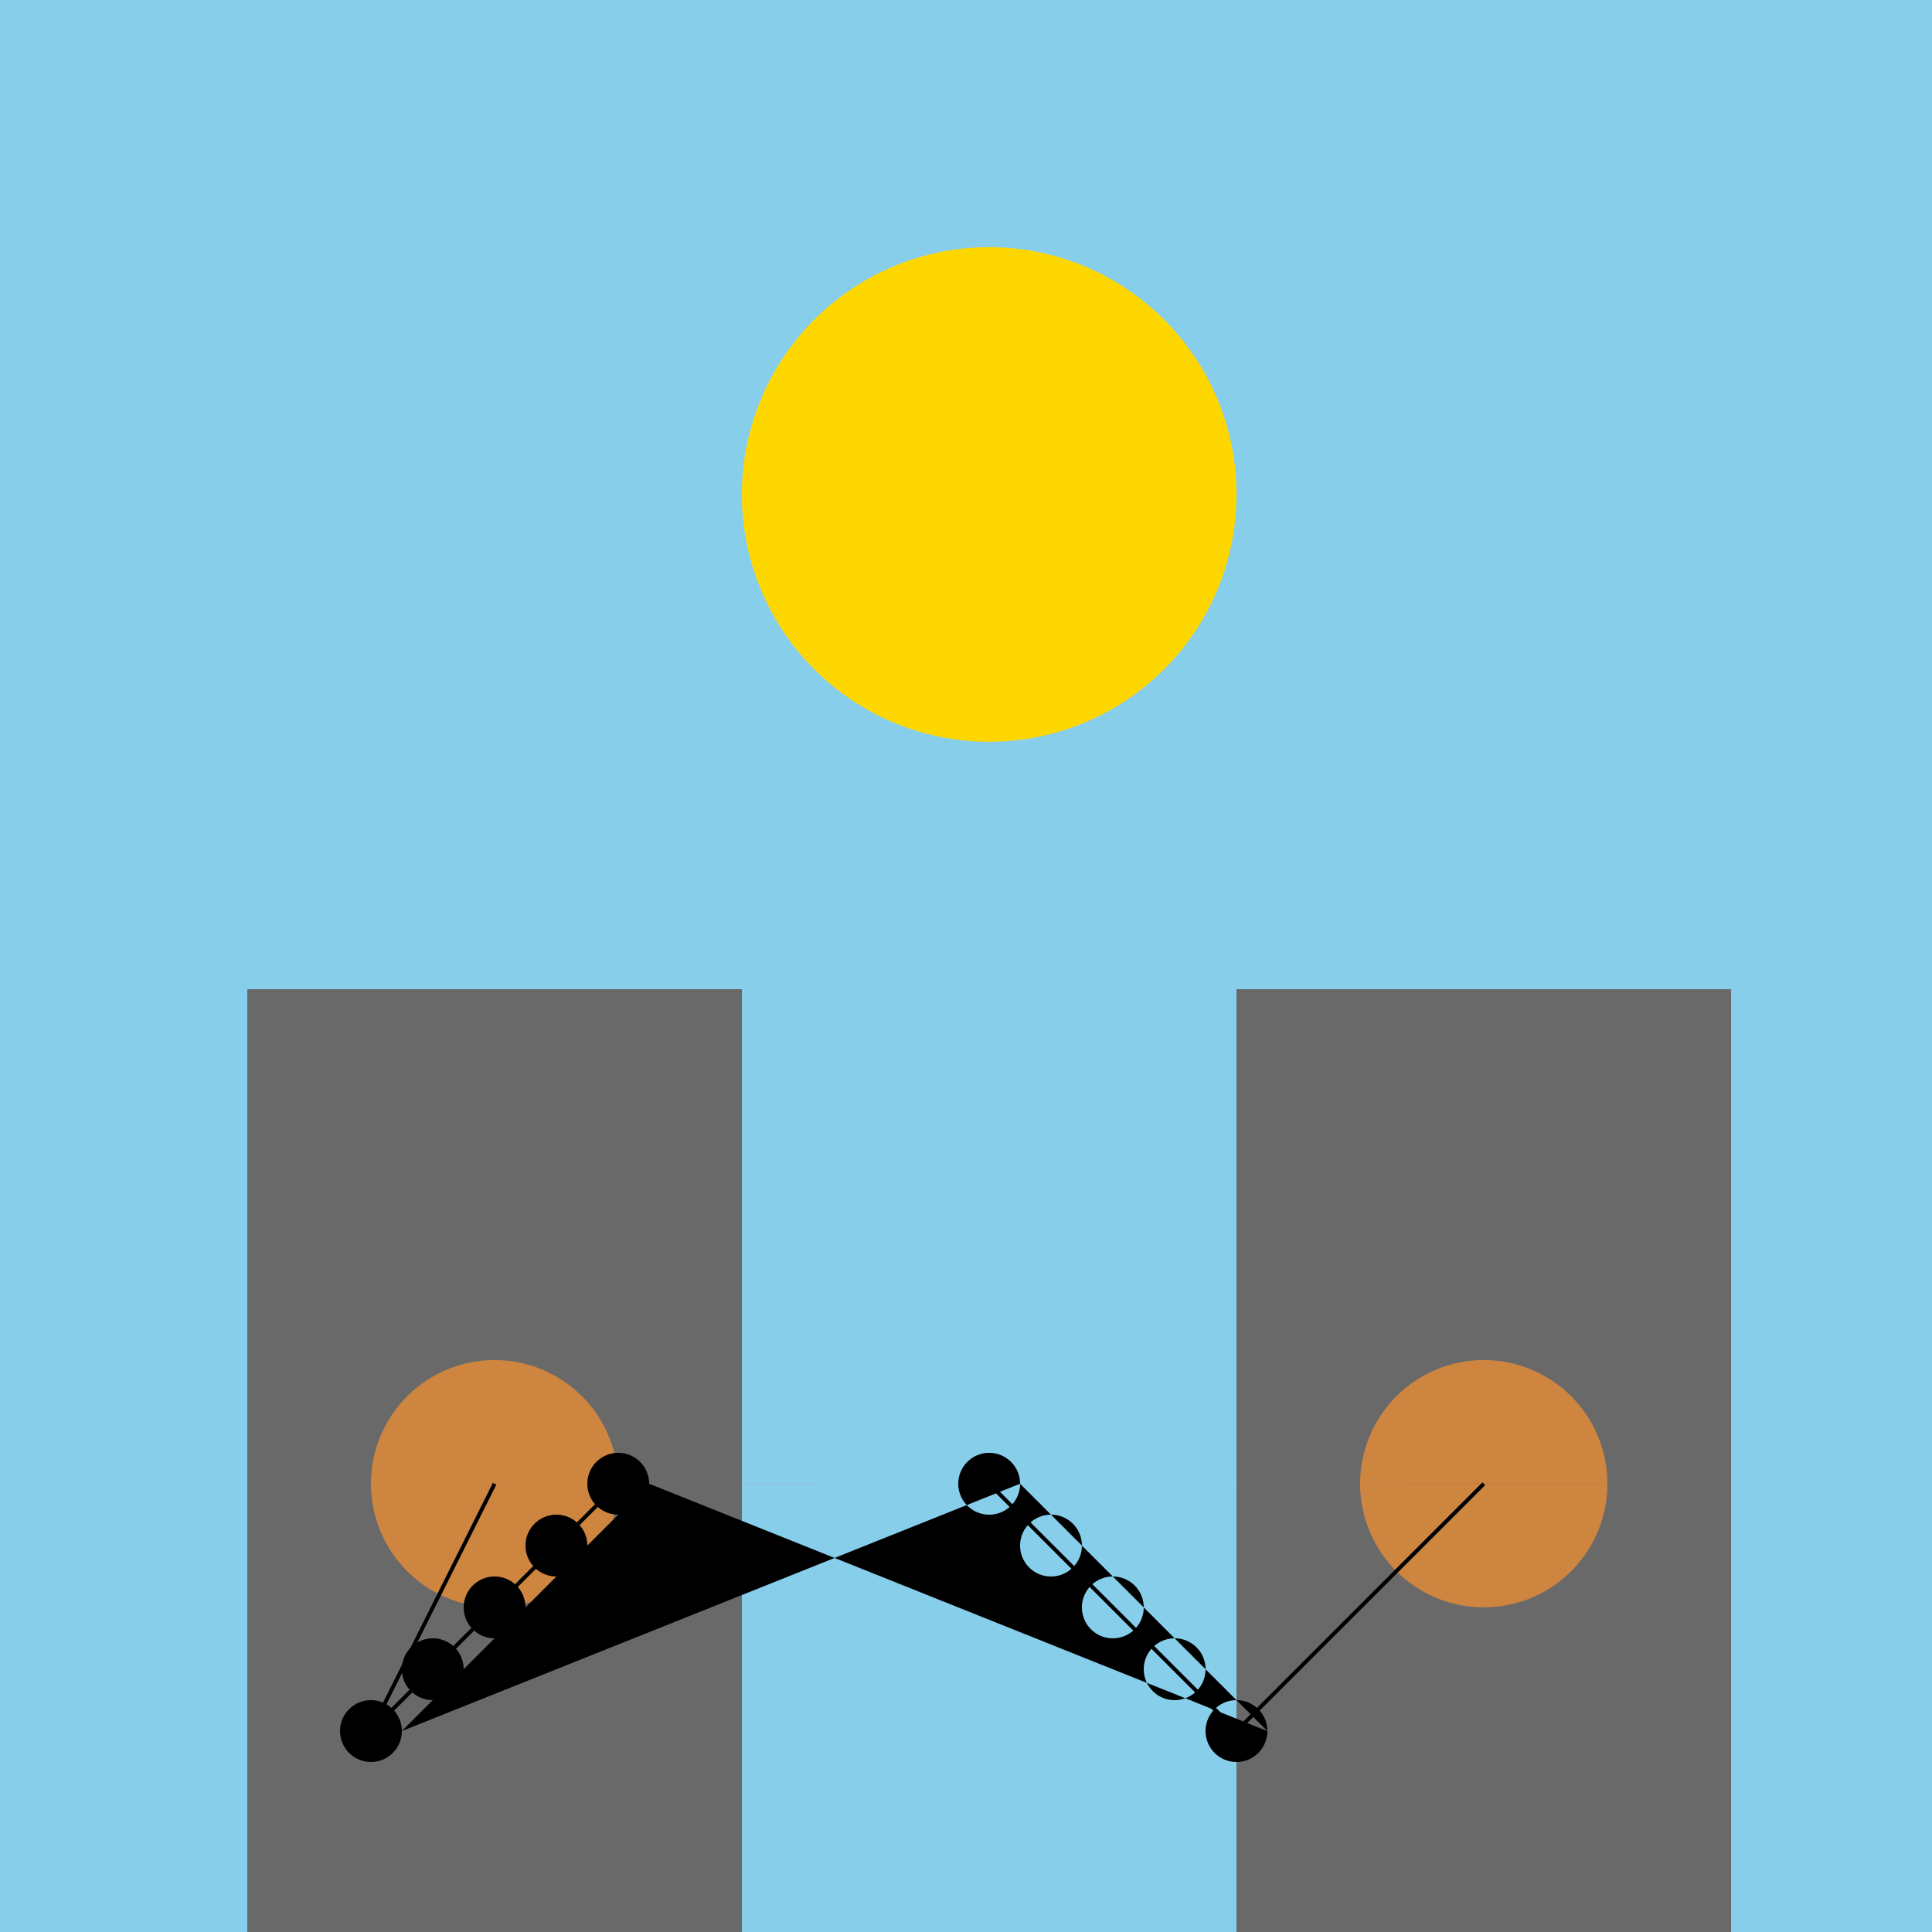
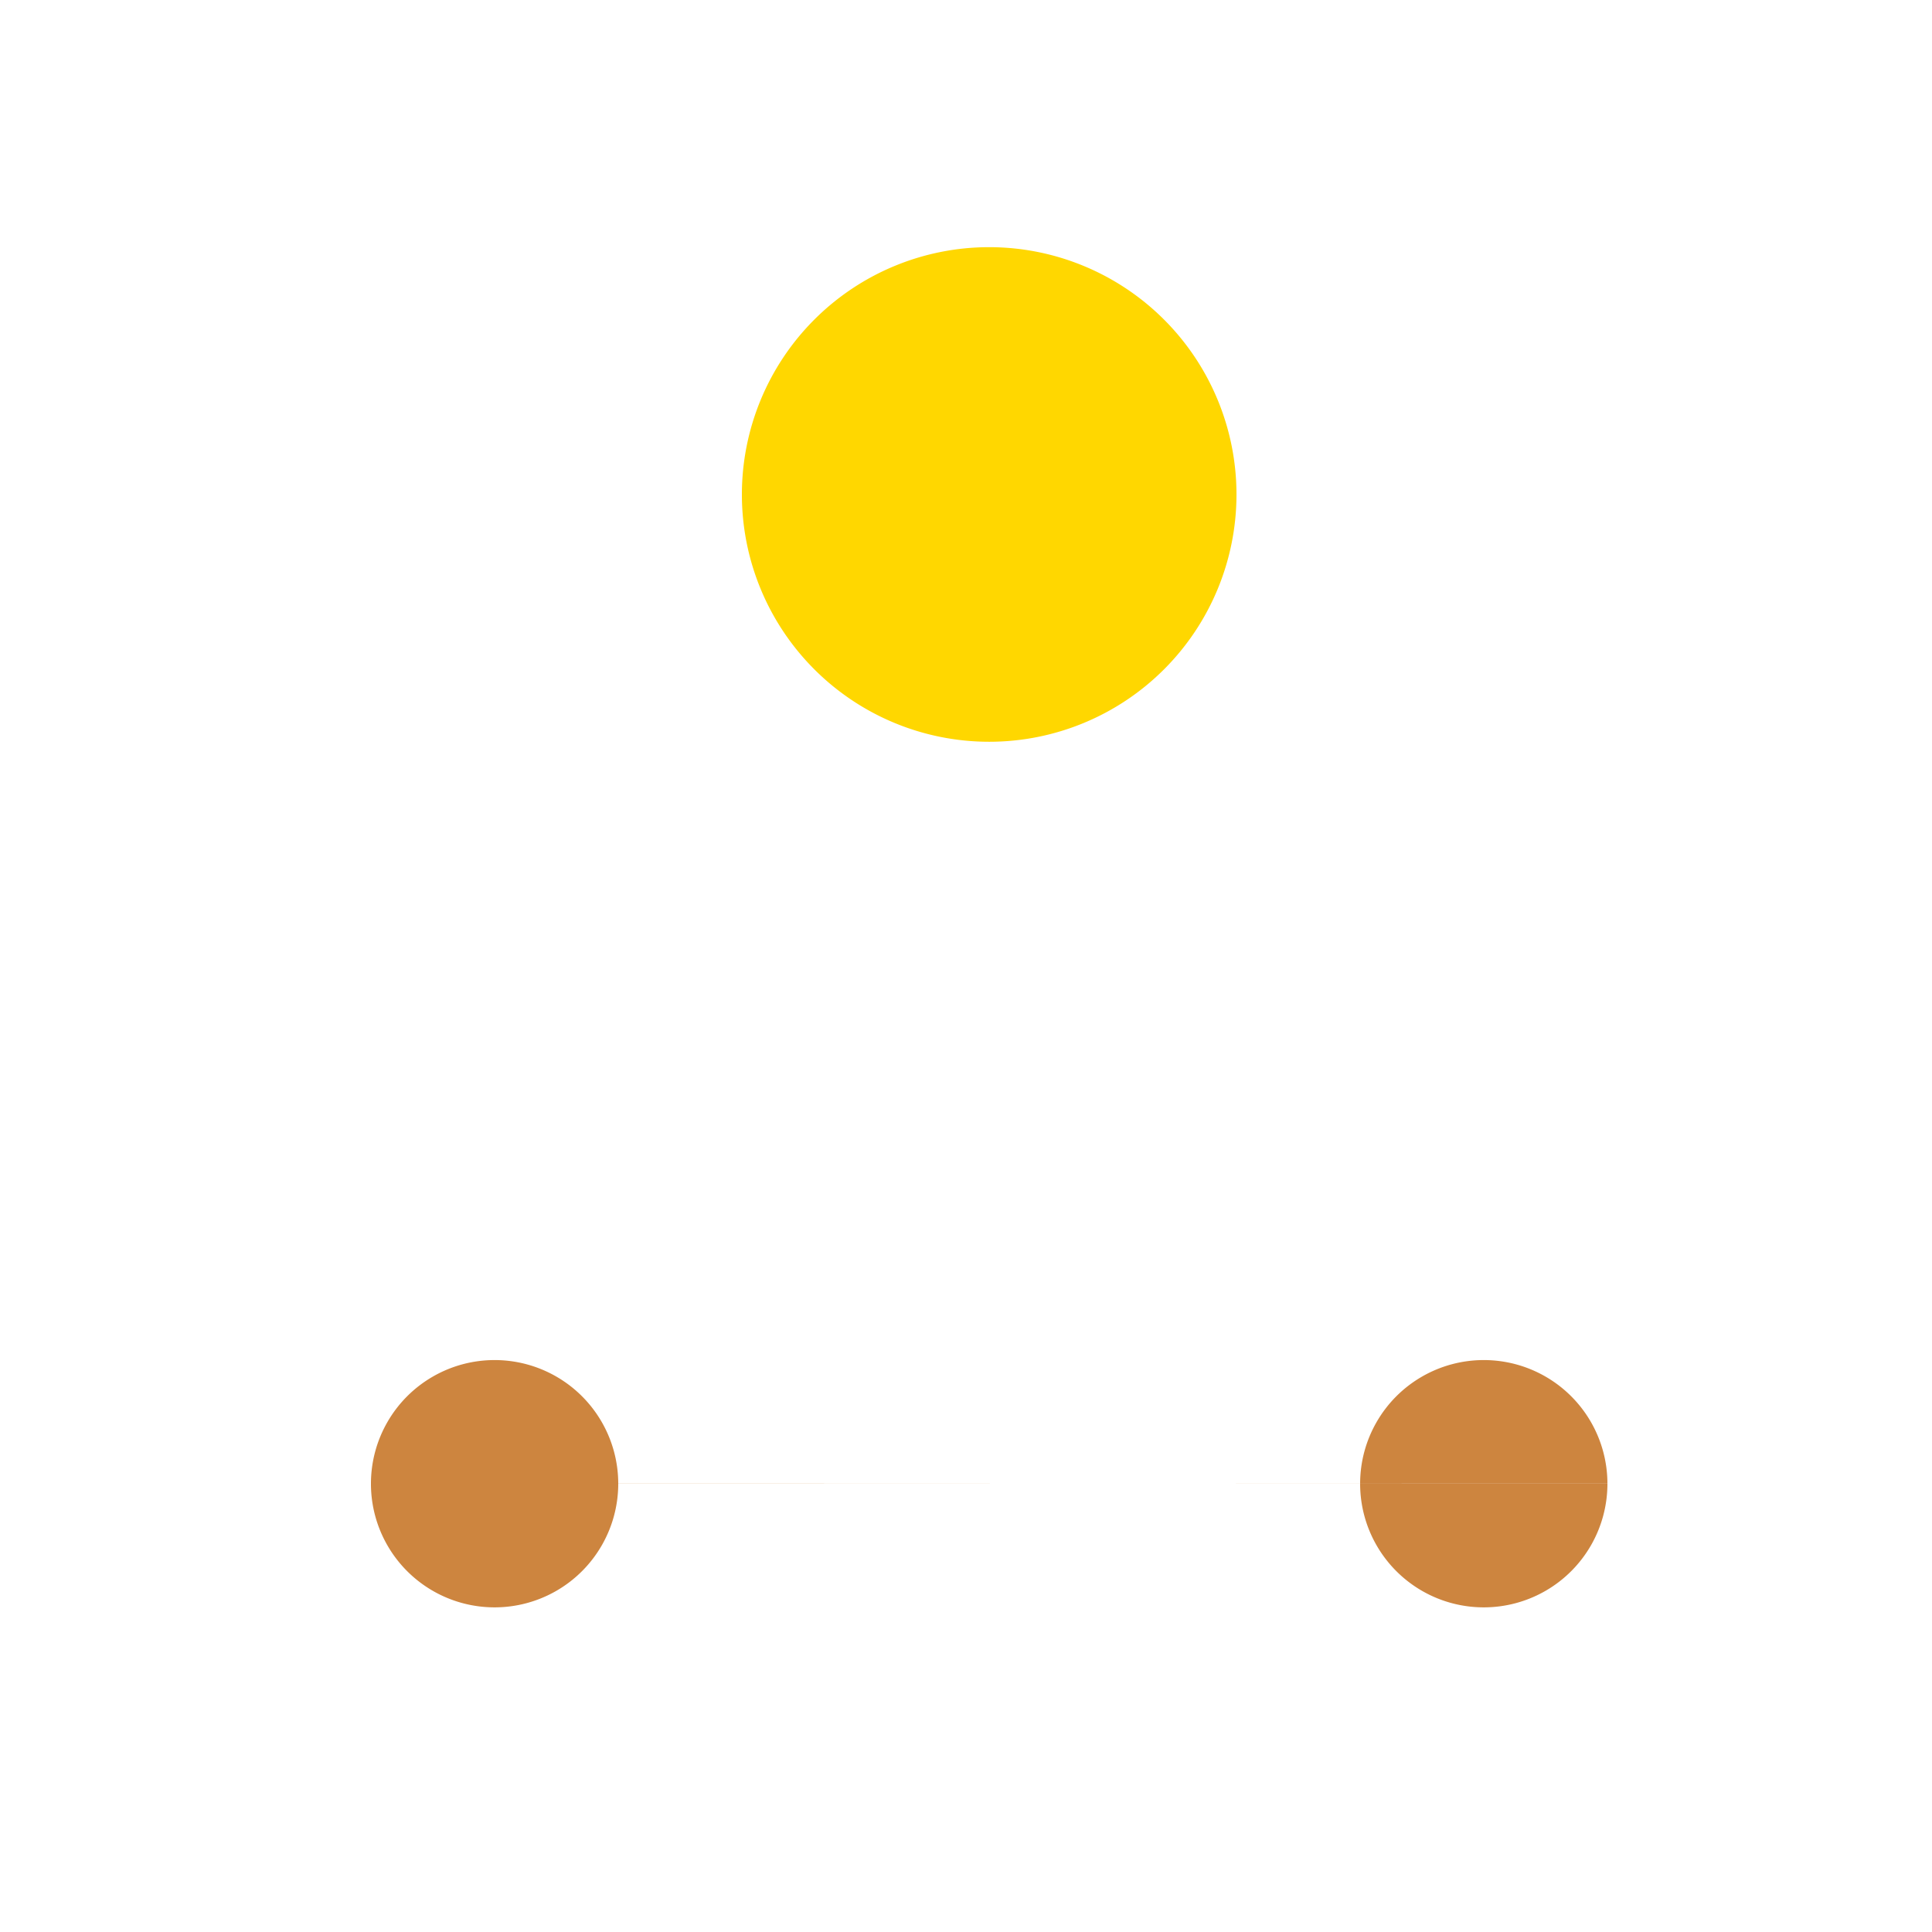
<svg xmlns="http://www.w3.org/2000/svg" width="500" height="500">
  <defs />
  <g>
-     <rect fill="#87CEEB" stroke="none" x="0" y="0" width="512" height="512" />
    <path fill="#FFD700" stroke="none" paint-order="stroke fill markers" d=" M 320 128 A 64 64 0 1 1 320 127.936" />
-     <rect fill="#696969" stroke="none" x="64" y="256" width="128" height="256" />
-     <rect fill="#696969" stroke="none" x="320" y="256" width="128" height="256" />
    <path fill="#CD853F" stroke="none" paint-order="stroke fill markers" d=" M 160 384 A 32 32 0 1 1 160 383.968 L 416 384 A 32 32 0 1 1 416 383.968" />
-     <path fill="#000000" stroke="none" paint-order="stroke fill markers" d=" M 104 448 A 8 8 0 1 1 104 447.992 L 120 432 A 8 8 0 1 1 120 431.992 L 136 416 A 8 8 0 1 1 136 415.992 L 152 400 A 8 8 0 1 1 152 399.992 L 168 384 A 8 8 0 1 1 168 383.992 L 328 448 A 8 8 0 1 1 328 447.992 L 312 432 A 8 8 0 1 1 312 431.992 L 296 416 A 8 8 0 1 1 296 415.992 L 280 400 A 8 8 0 1 1 280 399.992 L 264 384 A 8 8 0 1 1 264 383.992" />
-     <path fill="none" stroke="#000000" paint-order="fill stroke markers" d=" M 128 384 L 96 448 L 112 432 L 128 416 L 144 400 L 160 384 M 384 384 L 320 448 L 304 432 L 288 416 L 272 400 L 256 384" stroke-miterlimit="10" stroke-dasharray="" />
  </g>
</svg>